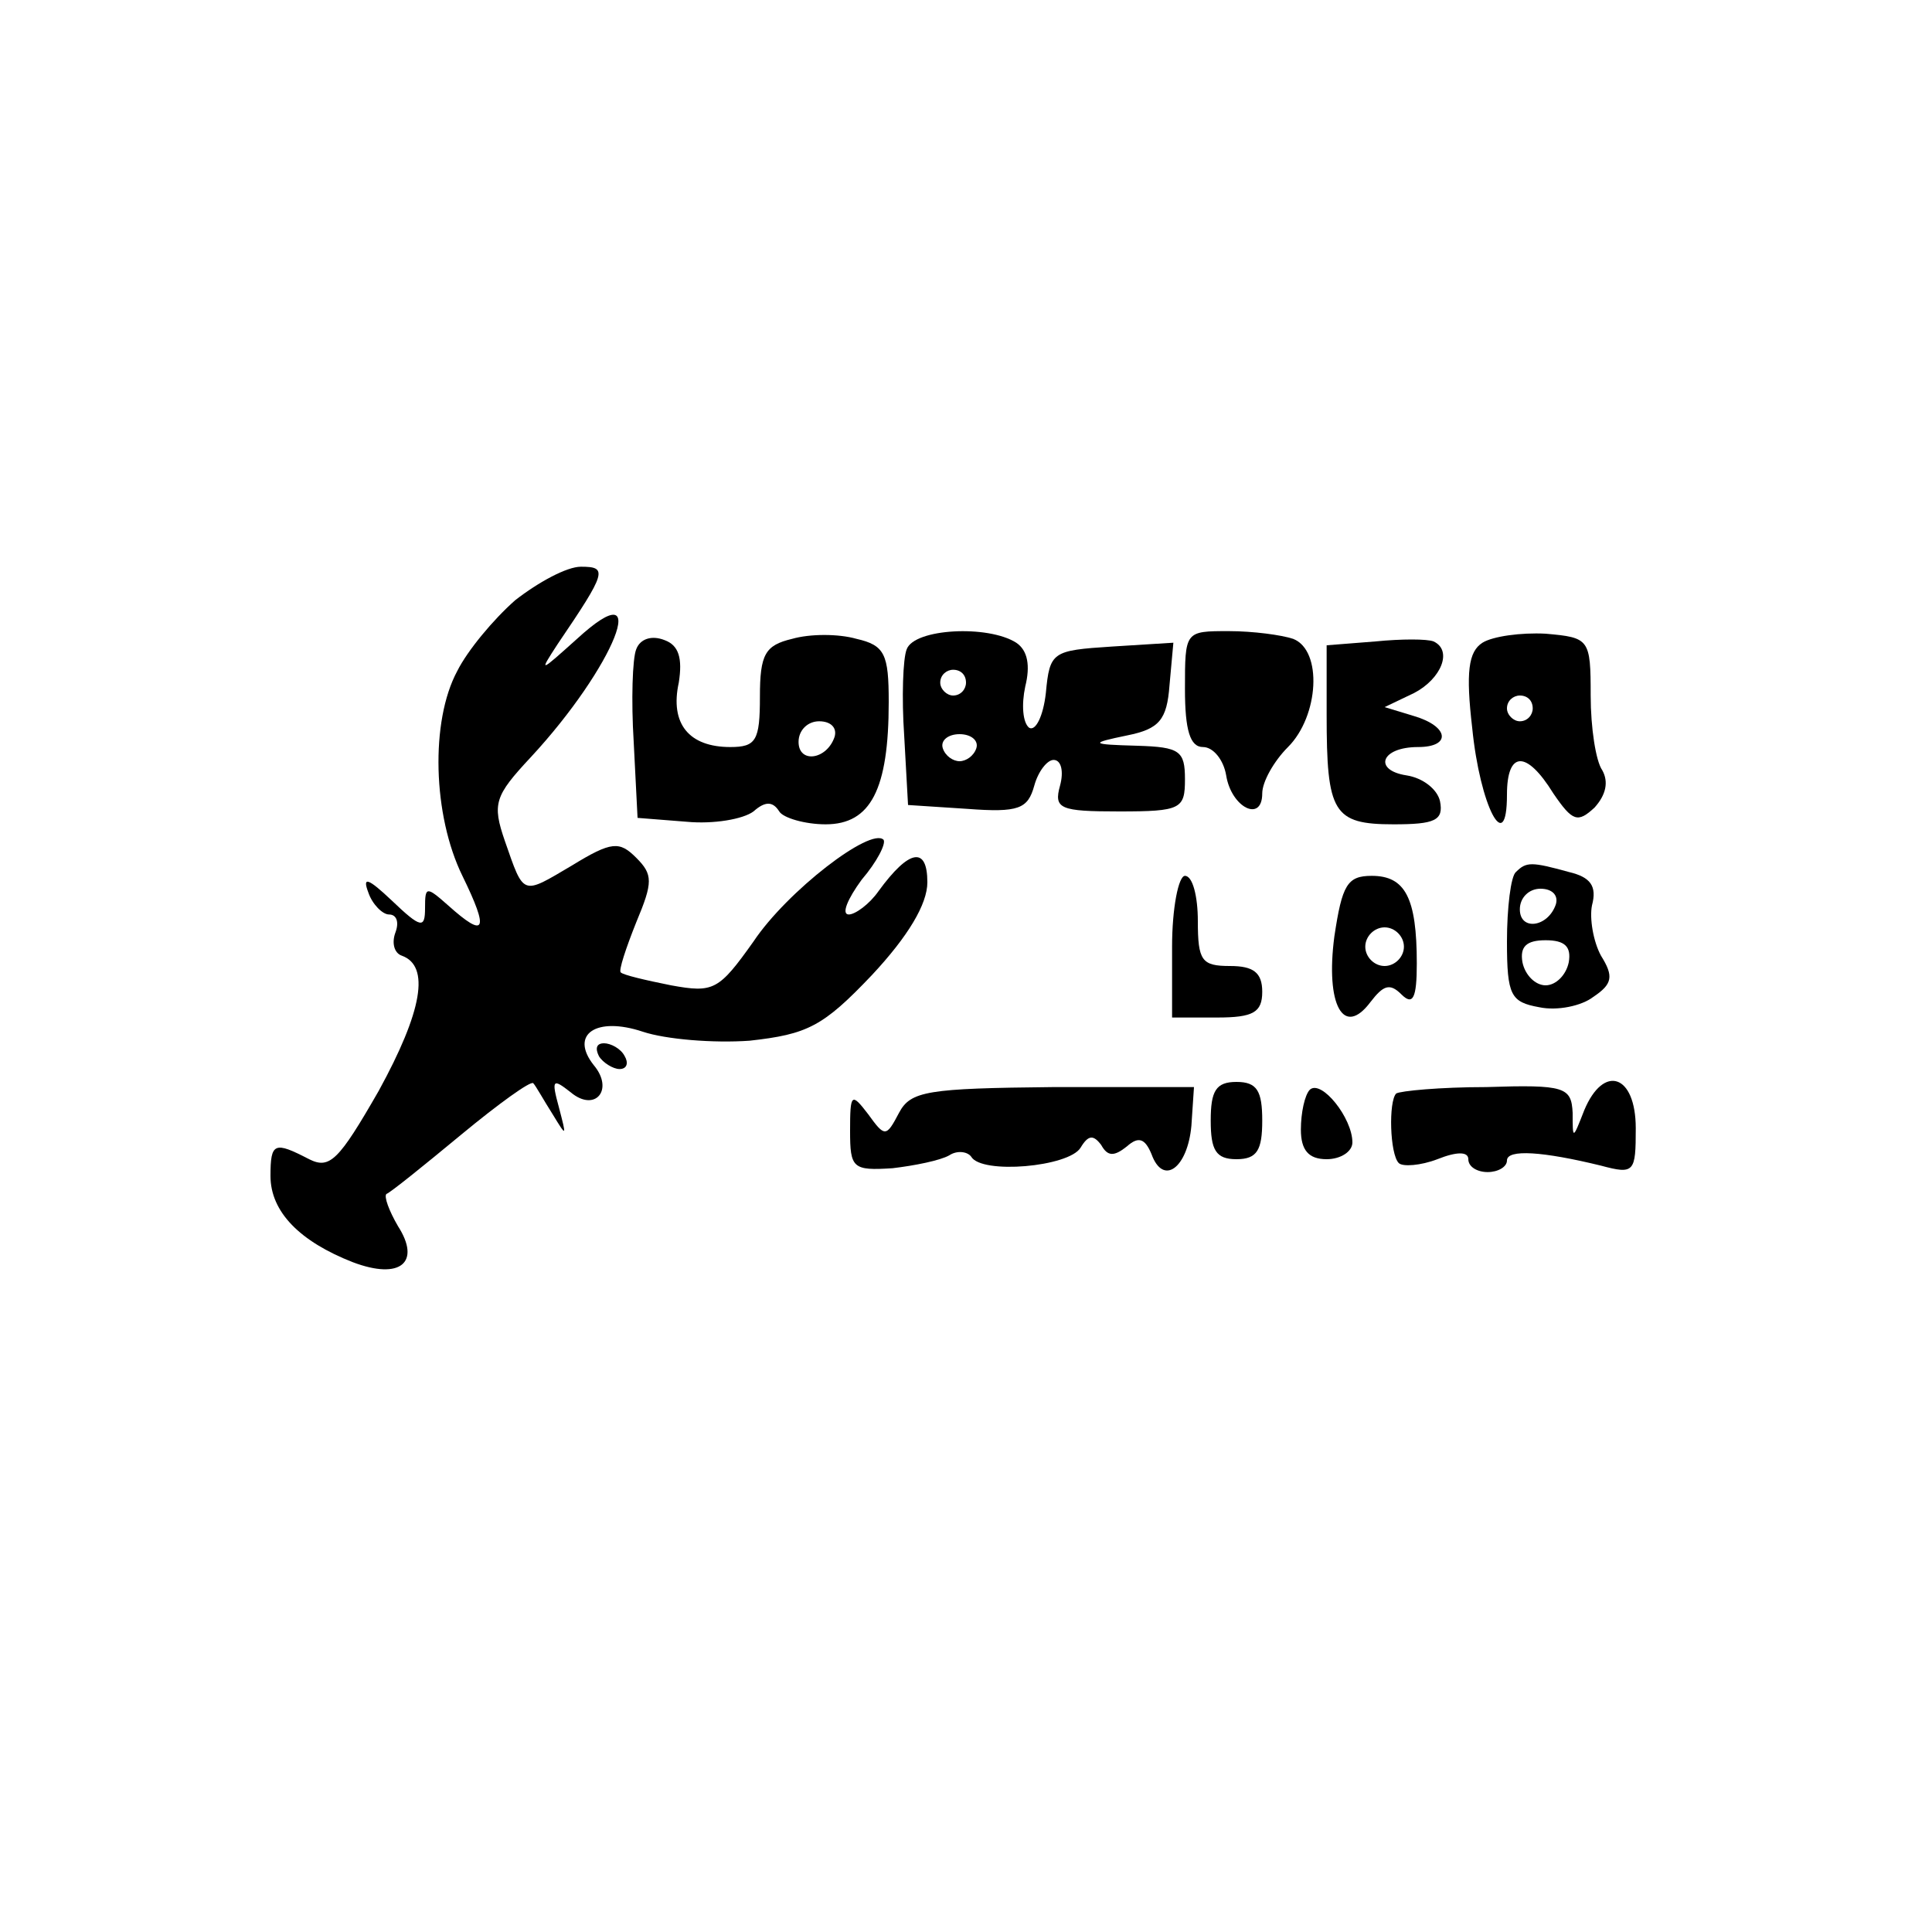
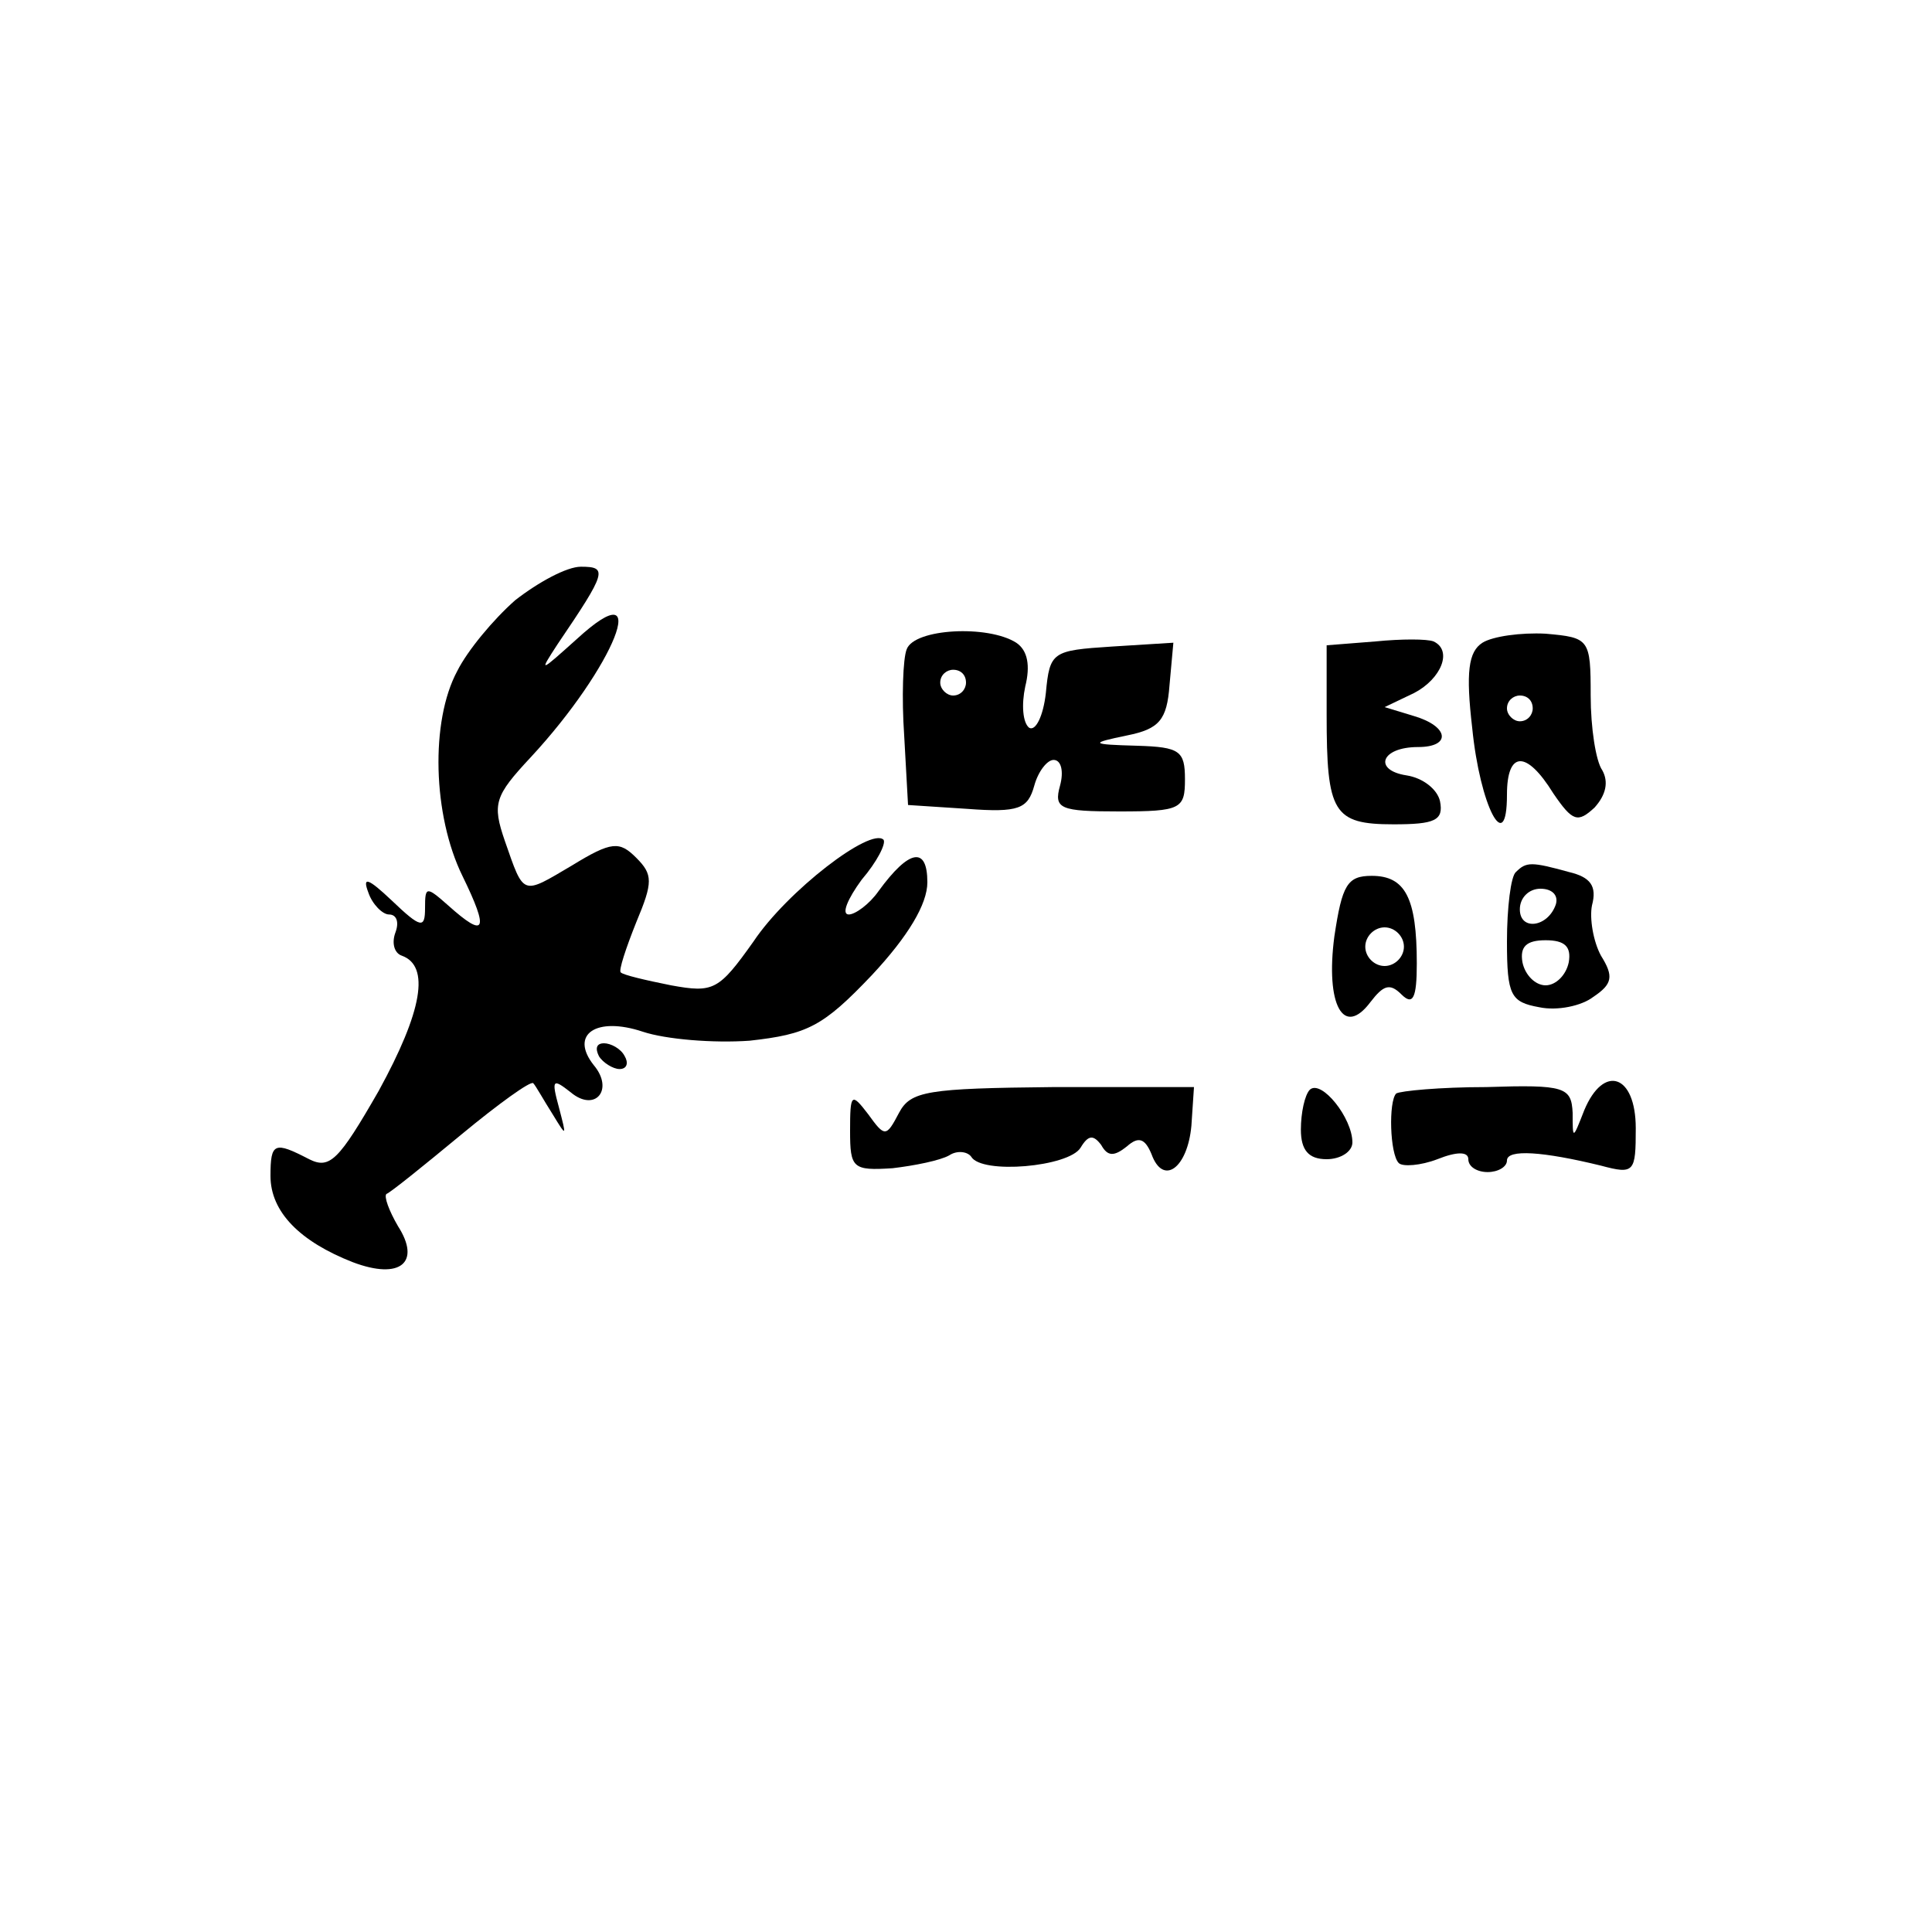
<svg xmlns="http://www.w3.org/2000/svg" version="1.0" width="150pt" height="150pt" viewBox="0 0 150 150" preserveAspectRatio="xMidYMid meet">
  <g transform="translate(0,150) scale(0.1,-0.1)" fill="#000000" stroke="none">
    <path d="M400 1034 c-17 -15 -37 -39 -45 -55 -21 -39 -19 -112 4 -159 21 -43 18 -49 -11 -23 -17 15 -18 15 -18 -2 0 -16 -3 -16 -26 6 -18 17 -23 19 -18 6 3 -9 11 -17 16 -17 6 0 8 -6 5 -14 -3 -8 -1 -16 5 -18 22 -8 16 -43 -18 -105 -31 -54 -38 -61 -54 -53 -27 14 -30 13 -30 -13 0 -28 23 -51 64 -67 37 -14 53 0 35 28 -7 12 -11 23 -9 25 3 1 29 22 58 46 29 24 54 42 56 40 2 -2 8 -13 15 -24 11 -18 11 -18 5 5 -6 22 -5 23 9 12 19 -16 34 2 18 21 -19 24 2 38 38 26 18 -6 55 -9 83 -7 45 5 57 11 95 51 28 30 43 55 43 72 0 28 -14 26 -38 -7 -7 -10 -18 -18 -23 -18 -6 0 -1 12 10 27 12 14 19 28 17 31 -10 10 -75 -40 -101 -79 -27 -38 -31 -40 -64 -34 -20 4 -37 8 -39 10 -2 1 4 19 12 39 13 31 13 37 0 50 -13 13 -19 13 -50 -6 -39 -23 -37 -24 -52 19 -10 29 -8 35 20 65 65 70 96 147 36 92 -29 -26 -30 -27 -15 -4 38 56 39 60 18 60 -11 0 -33 -12 -51 -26z" />
-     <path d="M494 996 c-3 -7 -4 -40 -2 -72 l3 -59 38 -3 c21 -2 44 2 52 8 9 8 15 8 20 0 3 -5 20 -10 36 -10 35 0 49 27 49 95 0 37 -3 44 -25 49 -14 4 -36 4 -50 0 -21 -5 -25 -12 -25 -45 0 -34 -3 -39 -23 -39 -32 0 -47 18 -40 50 3 19 0 29 -11 33 -10 4 -19 1 -22 -7z m154 -68 c-6 -18 -28 -21 -28 -4 0 9 7 16 16 16 9 0 14 -5 12 -12z" />
-     <path d="M704 996 c-3 -7 -4 -38 -2 -67 l3 -54 46 -3 c40 -3 47 0 52 18 3 11 10 20 15 20 6 0 8 -9 5 -20 -5 -18 0 -20 46 -20 48 0 51 2 51 25 0 22 -4 25 -37 26 -37 1 -37 2 -8 8 25 5 31 12 33 39 l3 33 -48 -3 c-46 -3 -48 -4 -51 -36 -2 -18 -8 -30 -13 -27 -5 4 -6 18 -3 32 4 16 2 28 -7 34 -22 14 -79 11 -85 -5z m46 -26 c0 -5 -4 -10 -10 -10 -5 0 -10 5 -10 10 0 6 5 10 10 10 6 0 10 -4 10 -10z m8 -51 c-2 -6 -8 -10 -13 -10 -5 0 -11 4 -13 10 -2 6 4 11 13 11 9 0 15 -5 13 -11z" />
-     <path d="M920 965 c0 -32 4 -45 14 -45 8 0 16 -10 18 -22 4 -25 28 -37 28 -14 0 9 9 25 20 36 24 24 27 75 4 84 -9 3 -31 6 -50 6 -34 0 -34 0 -34 -45z" />
+     <path d="M704 996 c-3 -7 -4 -38 -2 -67 l3 -54 46 -3 c40 -3 47 0 52 18 3 11 10 20 15 20 6 0 8 -9 5 -20 -5 -18 0 -20 46 -20 48 0 51 2 51 25 0 22 -4 25 -37 26 -37 1 -37 2 -8 8 25 5 31 12 33 39 l3 33 -48 -3 c-46 -3 -48 -4 -51 -36 -2 -18 -8 -30 -13 -27 -5 4 -6 18 -3 32 4 16 2 28 -7 34 -22 14 -79 11 -85 -5z m46 -26 c0 -5 -4 -10 -10 -10 -5 0 -10 5 -10 10 0 6 5 10 10 10 6 0 10 -4 10 -10z m8 -51 z" />
    <path d="M1068 1002 l-38 -3 0 -54 c0 -76 5 -85 52 -85 32 0 39 3 36 18 -2 9 -13 18 -26 20 -26 4 -20 22 9 22 26 0 24 16 -3 24 l-23 7 23 11 c21 11 30 33 15 40 -5 2 -25 2 -45 0z" />
    <path d="M1151 1001 c-11 -7 -13 -23 -8 -66 6 -61 27 -101 27 -52 0 34 15 35 36 1 15 -22 19 -23 32 -11 9 10 11 20 6 29 -5 7 -9 33 -9 58 0 44 -1 45 -35 48 -19 1 -41 -2 -49 -7z m39 -51 c0 -5 -4 -10 -10 -10 -5 0 -10 5 -10 10 0 6 5 10 10 10 6 0 10 -4 10 -10z" />
    <path d="M1177 823 c-4 -3 -7 -28 -7 -54 0 -42 3 -47 25 -51 14 -3 33 1 42 8 15 10 16 16 6 32 -6 11 -9 29 -7 39 4 15 -1 22 -18 26 -29 8 -33 8 -41 0z m31 -25 c-6 -18 -28 -21 -28 -4 0 9 7 16 16 16 9 0 14 -5 12 -12z m10 -45 c-2 -10 -10 -18 -18 -18 -8 0 -16 8 -18 18 -2 12 3 17 18 17 15 0 20 -5 18 -17z" />
-     <path d="M910 765 l0 -55 35 0 c28 0 35 4 35 20 0 15 -7 20 -25 20 -22 0 -25 4 -25 35 0 19 -4 35 -10 35 -5 0 -10 -25 -10 -55z" />
    <path d="M1036 773 c-7 -53 7 -79 28 -51 10 13 15 15 24 6 9 -9 12 -3 12 24 0 51 -9 68 -35 68 -19 0 -23 -7 -29 -47z m54 -8 c0 -8 -7 -15 -15 -15 -8 0 -15 7 -15 15 0 8 7 15 15 15 8 0 15 -7 15 -15z" />
    <path d="M465 680 c3 -5 11 -10 16 -10 6 0 7 5 4 10 -3 6 -11 10 -16 10 -6 0 -7 -4 -4 -10z" />
    <path d="M698 636 c-10 -19 -11 -19 -24 -1 -13 17 -14 16 -14 -13 0 -29 2 -31 33 -29 17 2 37 6 44 10 6 4 14 3 17 -1 8 -14 76 -8 85 7 6 10 10 10 16 2 5 -9 10 -9 20 -1 9 8 14 6 19 -6 9 -25 28 -11 31 22 l2 30 -109 0 c-98 -1 -111 -3 -120 -20z" />
-     <path d="M940 630 c0 -23 4 -30 20 -30 16 0 20 7 20 30 0 23 -4 30 -20 30 -16 0 -20 -7 -20 -30z" />
    <path d="M1017 654 c-4 -4 -7 -18 -7 -31 0 -16 6 -23 20 -23 11 0 20 6 20 13 0 19 -24 49 -33 41z" />
    <path d="M1084 651 c-6 -6 -5 -47 2 -54 3 -3 17 -2 30 3 15 6 24 6 24 0 0 -6 7 -10 15 -10 8 0 15 4 15 9 0 9 28 7 73 -4 26 -7 27 -5 27 29 0 42 -25 50 -40 14 -9 -23 -9 -23 -9 -2 -1 20 -6 22 -67 20 -36 0 -67 -3 -70 -5z" />
  </g>
</svg>